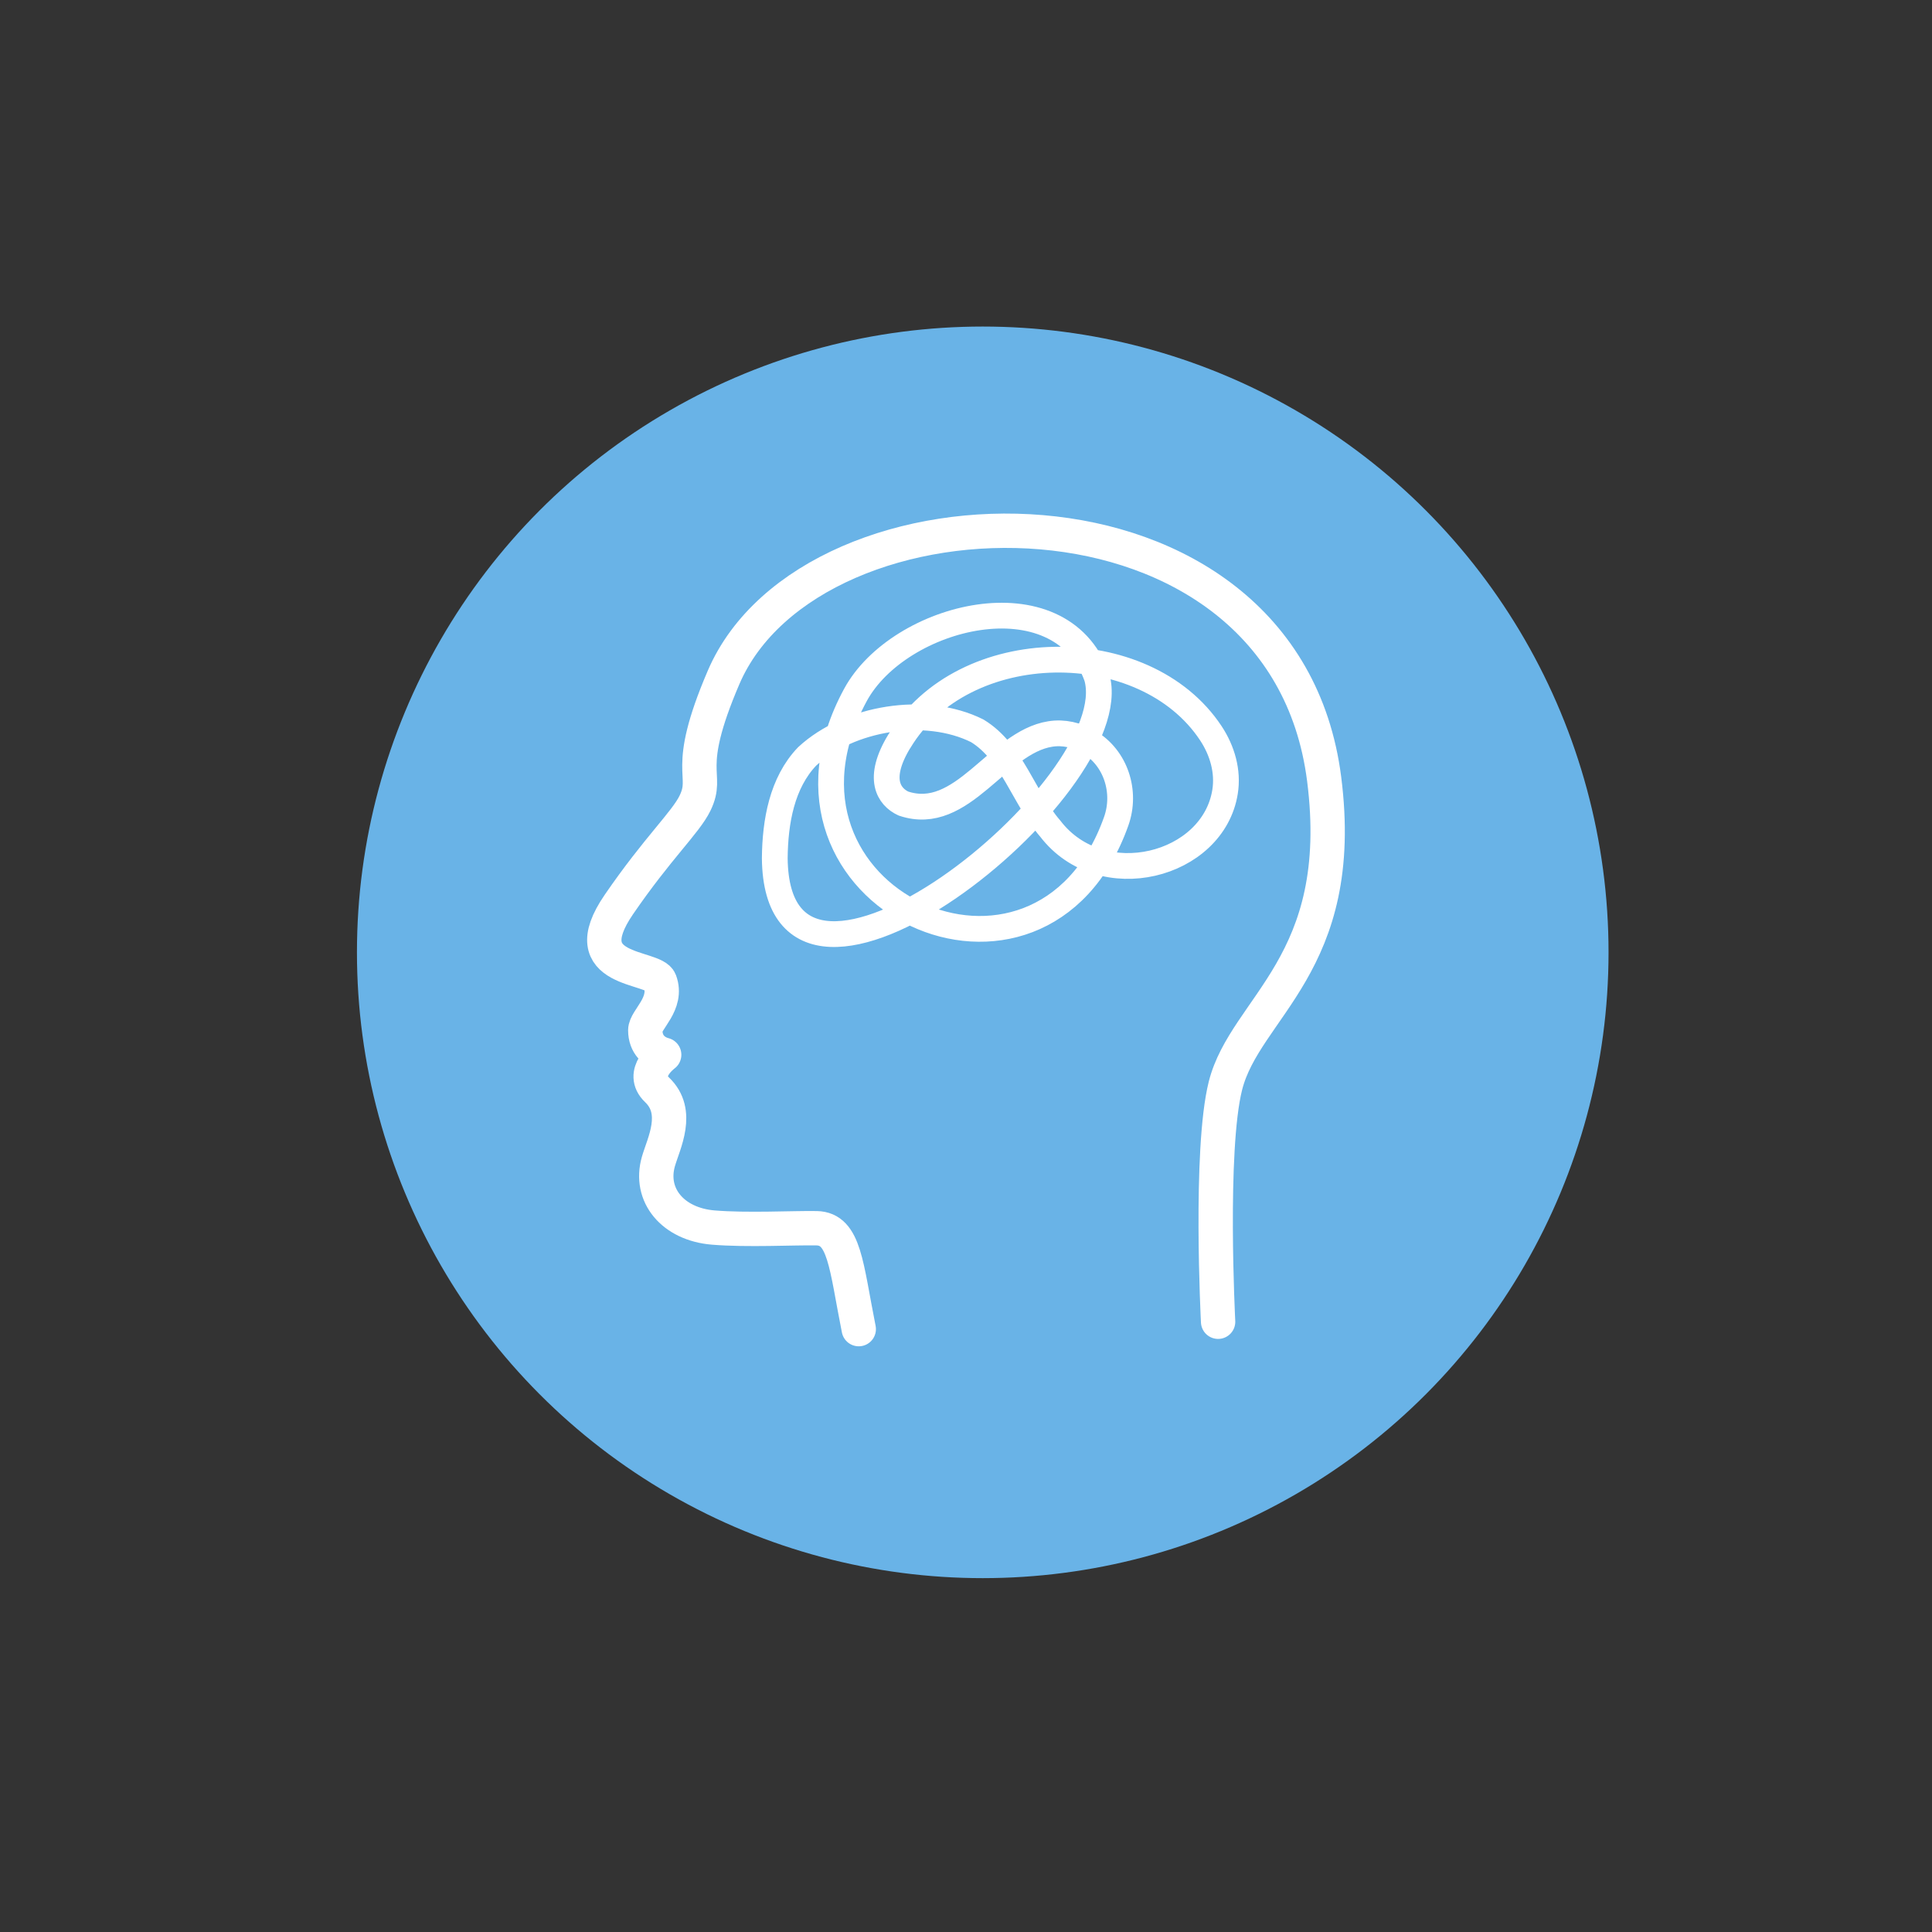
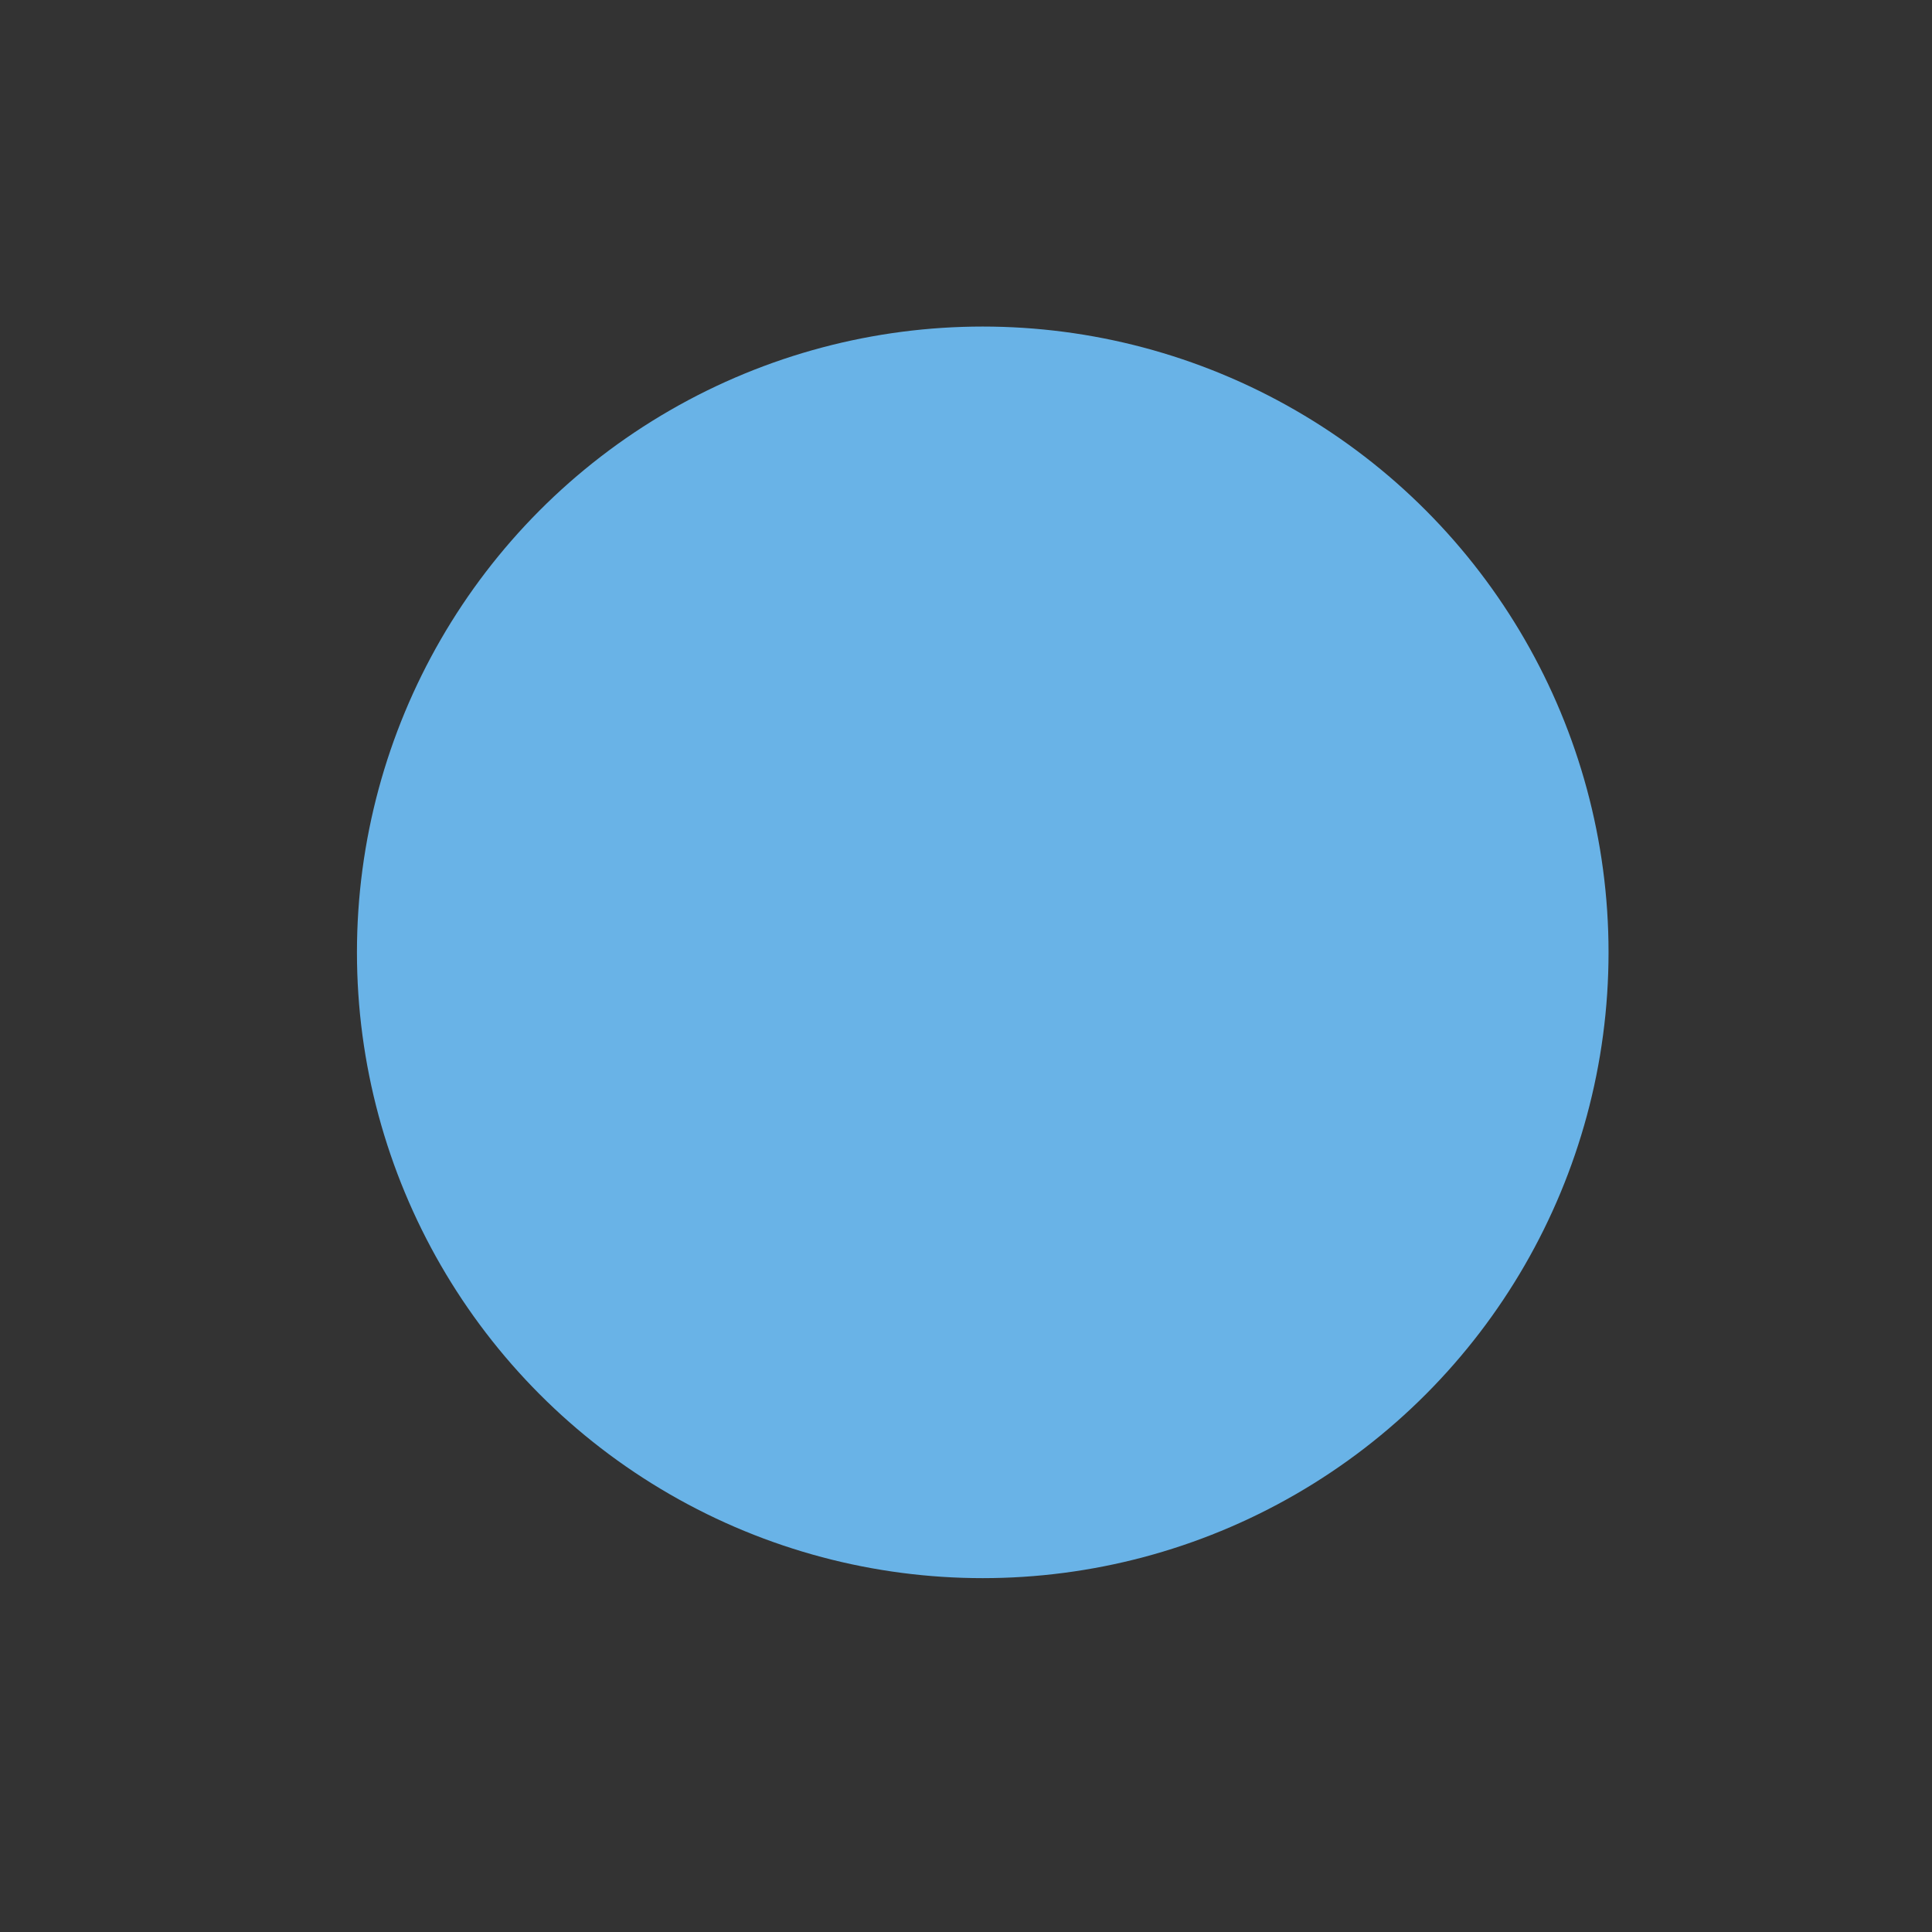
<svg xmlns="http://www.w3.org/2000/svg" id="Layer_1" data-name="Layer 1" viewBox="0 0 225 225">
  <rect x="0" y="0" width="225" height="225" fill="#333333" stroke="none" />
  <defs>
    <style>
      .cls-1 {
        fill: #69b3e7;
      }

      .cls-2 {
        stroke-width: 4px;
      }

      .cls-2, .cls-3 {
        fill: none;
        stroke: #fff;
        stroke-linecap: round;
        stroke-linejoin: round;
      }

      .cls-3 {
        stroke-width: 3px;
      }
    </style>
  </defs>
  <circle class="cls-1" cx="114.45" cy="110.91" r="72.88" />
  <g>
-     <path class="cls-2" d="m141.86,153.93s-1.03-19.96.85-27.47c2.3-9.17,14.25-14.19,11.5-35.74-4.71-36.94-59.7-35.75-69.95-11.81-4.78,11.15-1.6,11.09-3.32,14.63-1.1,2.26-4.34,5.2-8.86,11.79-5.52,8.04,4.09,7.07,4.77,8.93.98,2.66-1.7,4.46-1.7,5.72,0,1.67,1.06,2.56,2.2,2.86,0,0-2.9,2.11-.83,4.08,2.71,2.58.77,6.23.16,8.34-1.13,3.92,1.68,7.31,6.38,7.7,3.97.33,9.37.03,12.05.08,3.27.07,3.42,4.34,4.9,11.75" />
-     <path class="cls-3" d="m104.74,86.33c7.43-12.42,28.57-12.61,36.28-.93,1.33,2.01,2.03,4.43,1.65,6.81-1.38,8.69-14.4,12.05-20.35,4.3-3.13-3.62-4.42-8.91-8.51-11.4-6.01-3-14.92-1.54-19.81,2.98-2.94,3.07-3.73,7.6-3.77,11.85.23,24.48,41.24-8.25,37.5-21.11-4.28-11.96-23.05-7.23-28.11,2.11-12.83,23.68,21.55,39.53,30.37,14.71,1.23-3.45-.05-7.42-3.21-9.26-1.34-.78-2.9-1.16-4.46-.91-6.18.96-10.21,10.42-17.11,8.1-1.7-.79-3.13-2.89-.48-7.25Z" />
-   </g>
+     </g>
</svg>